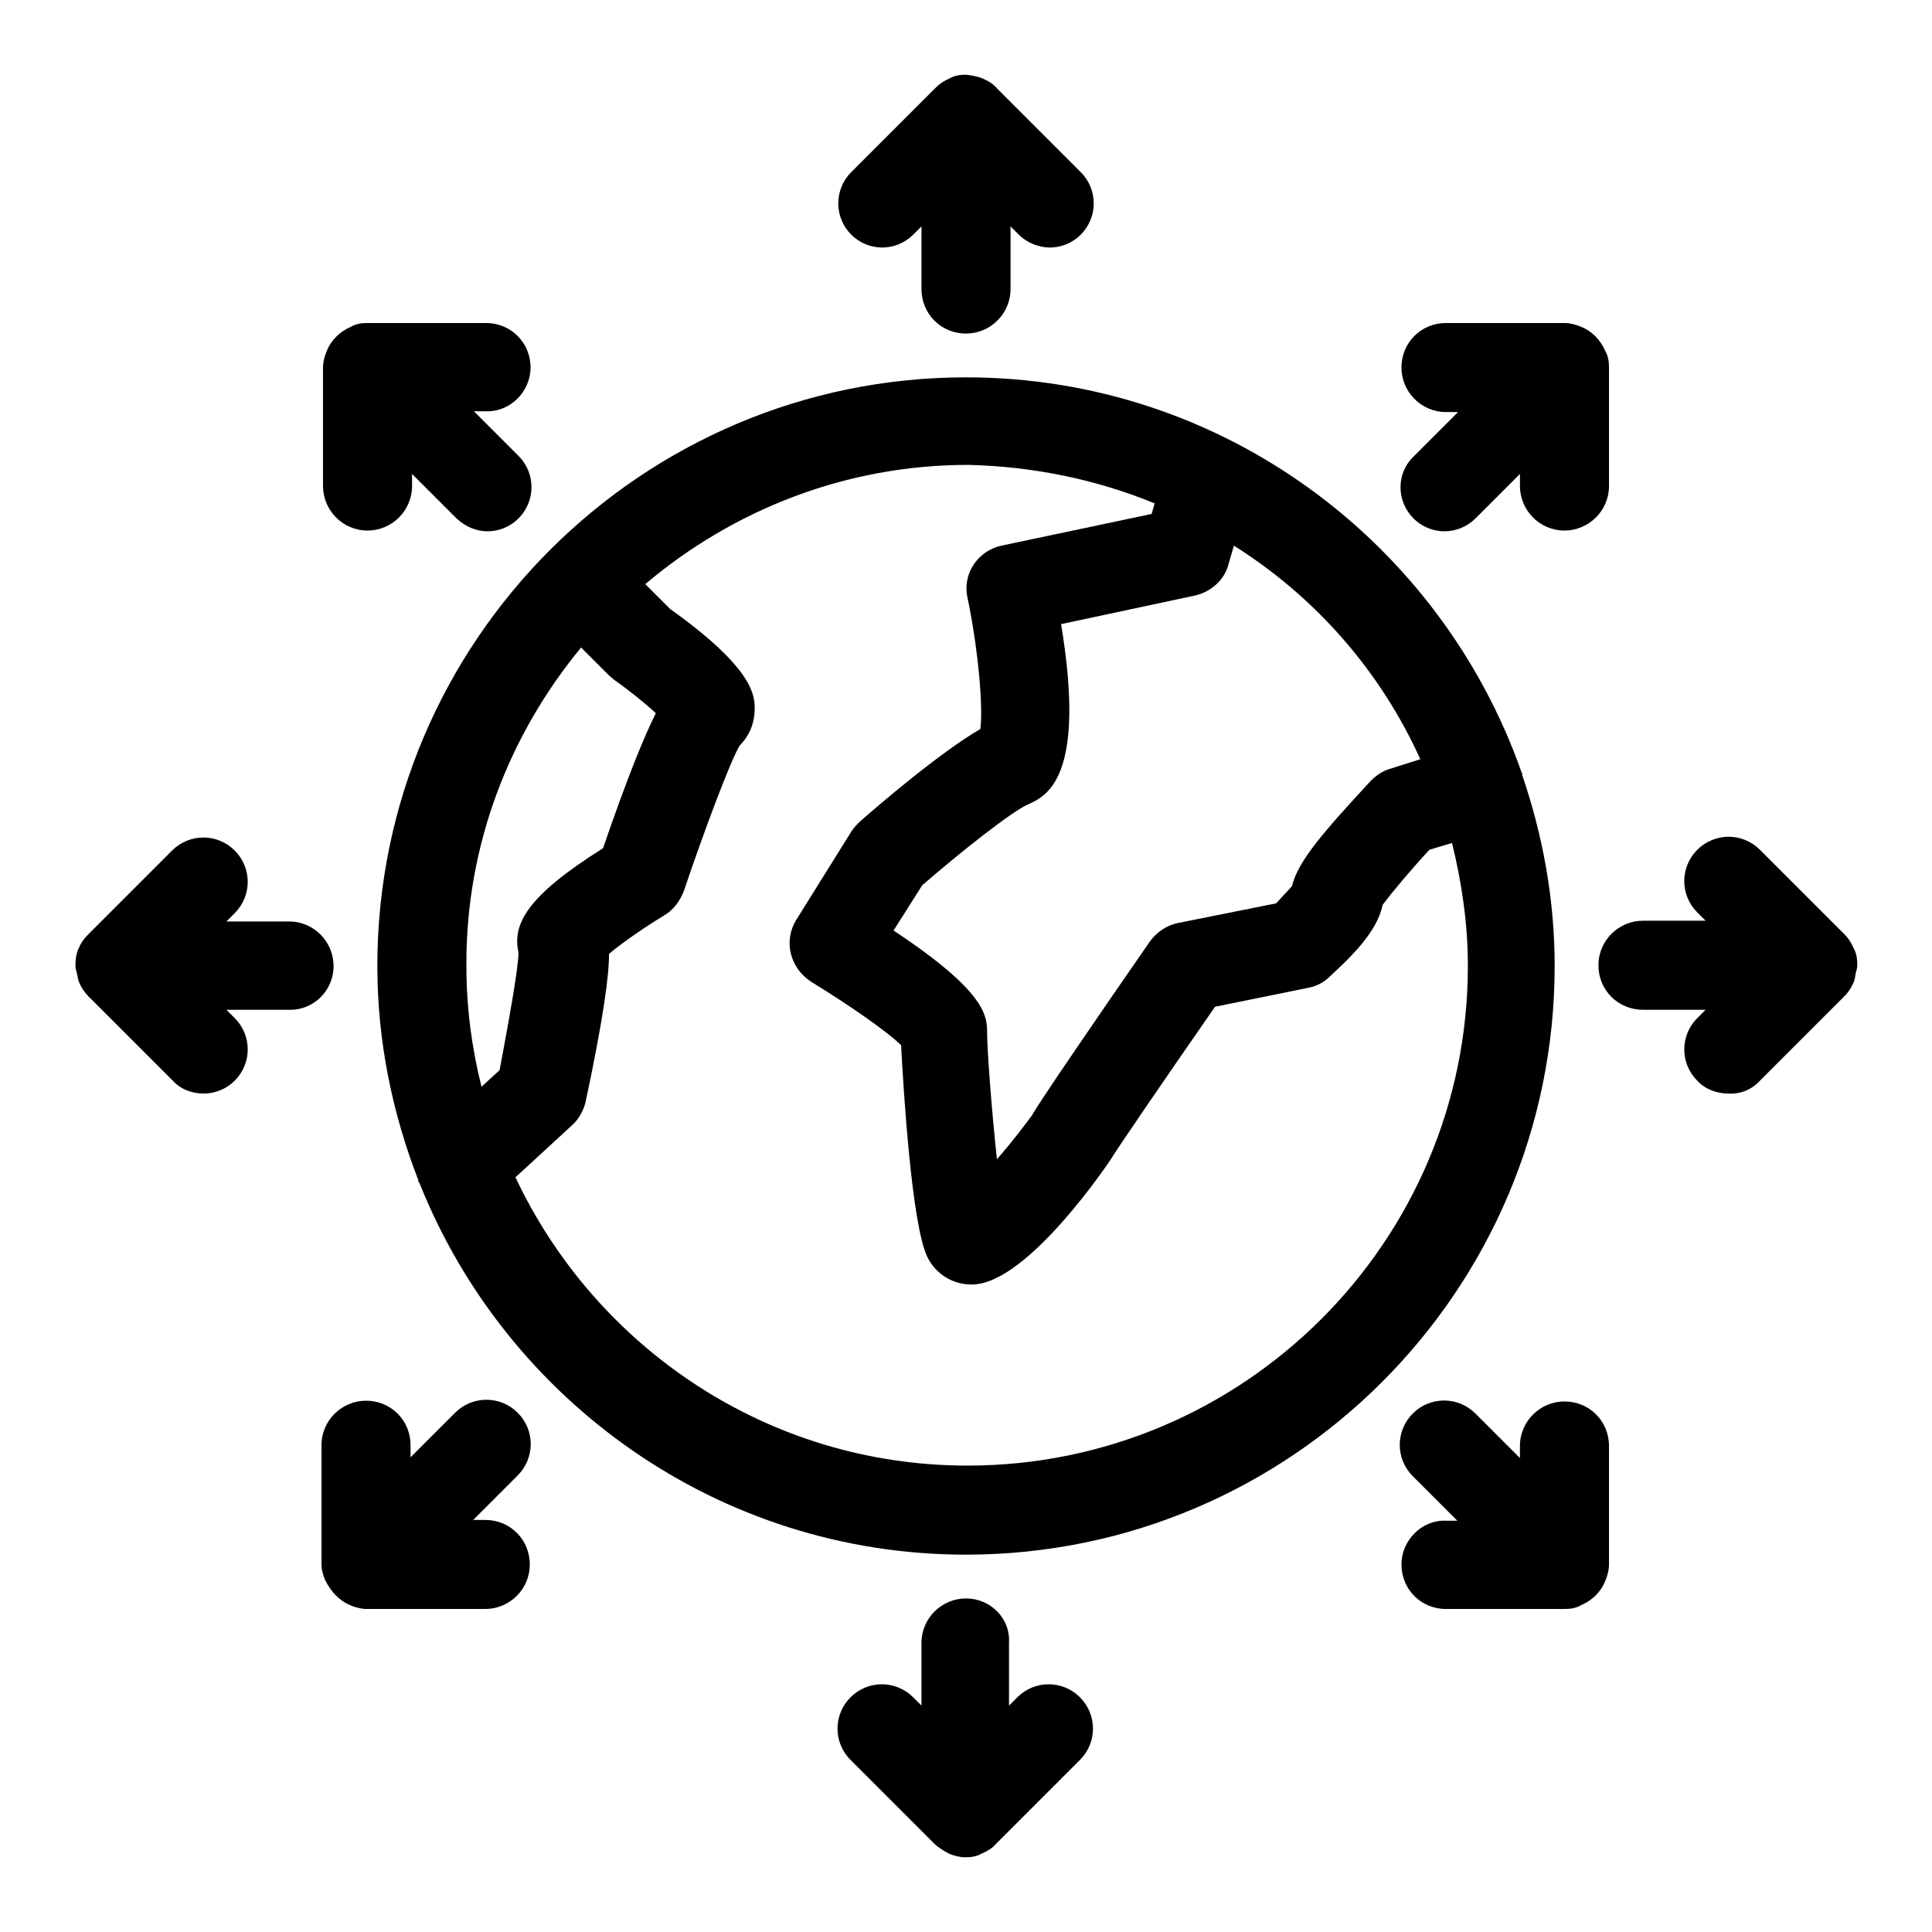
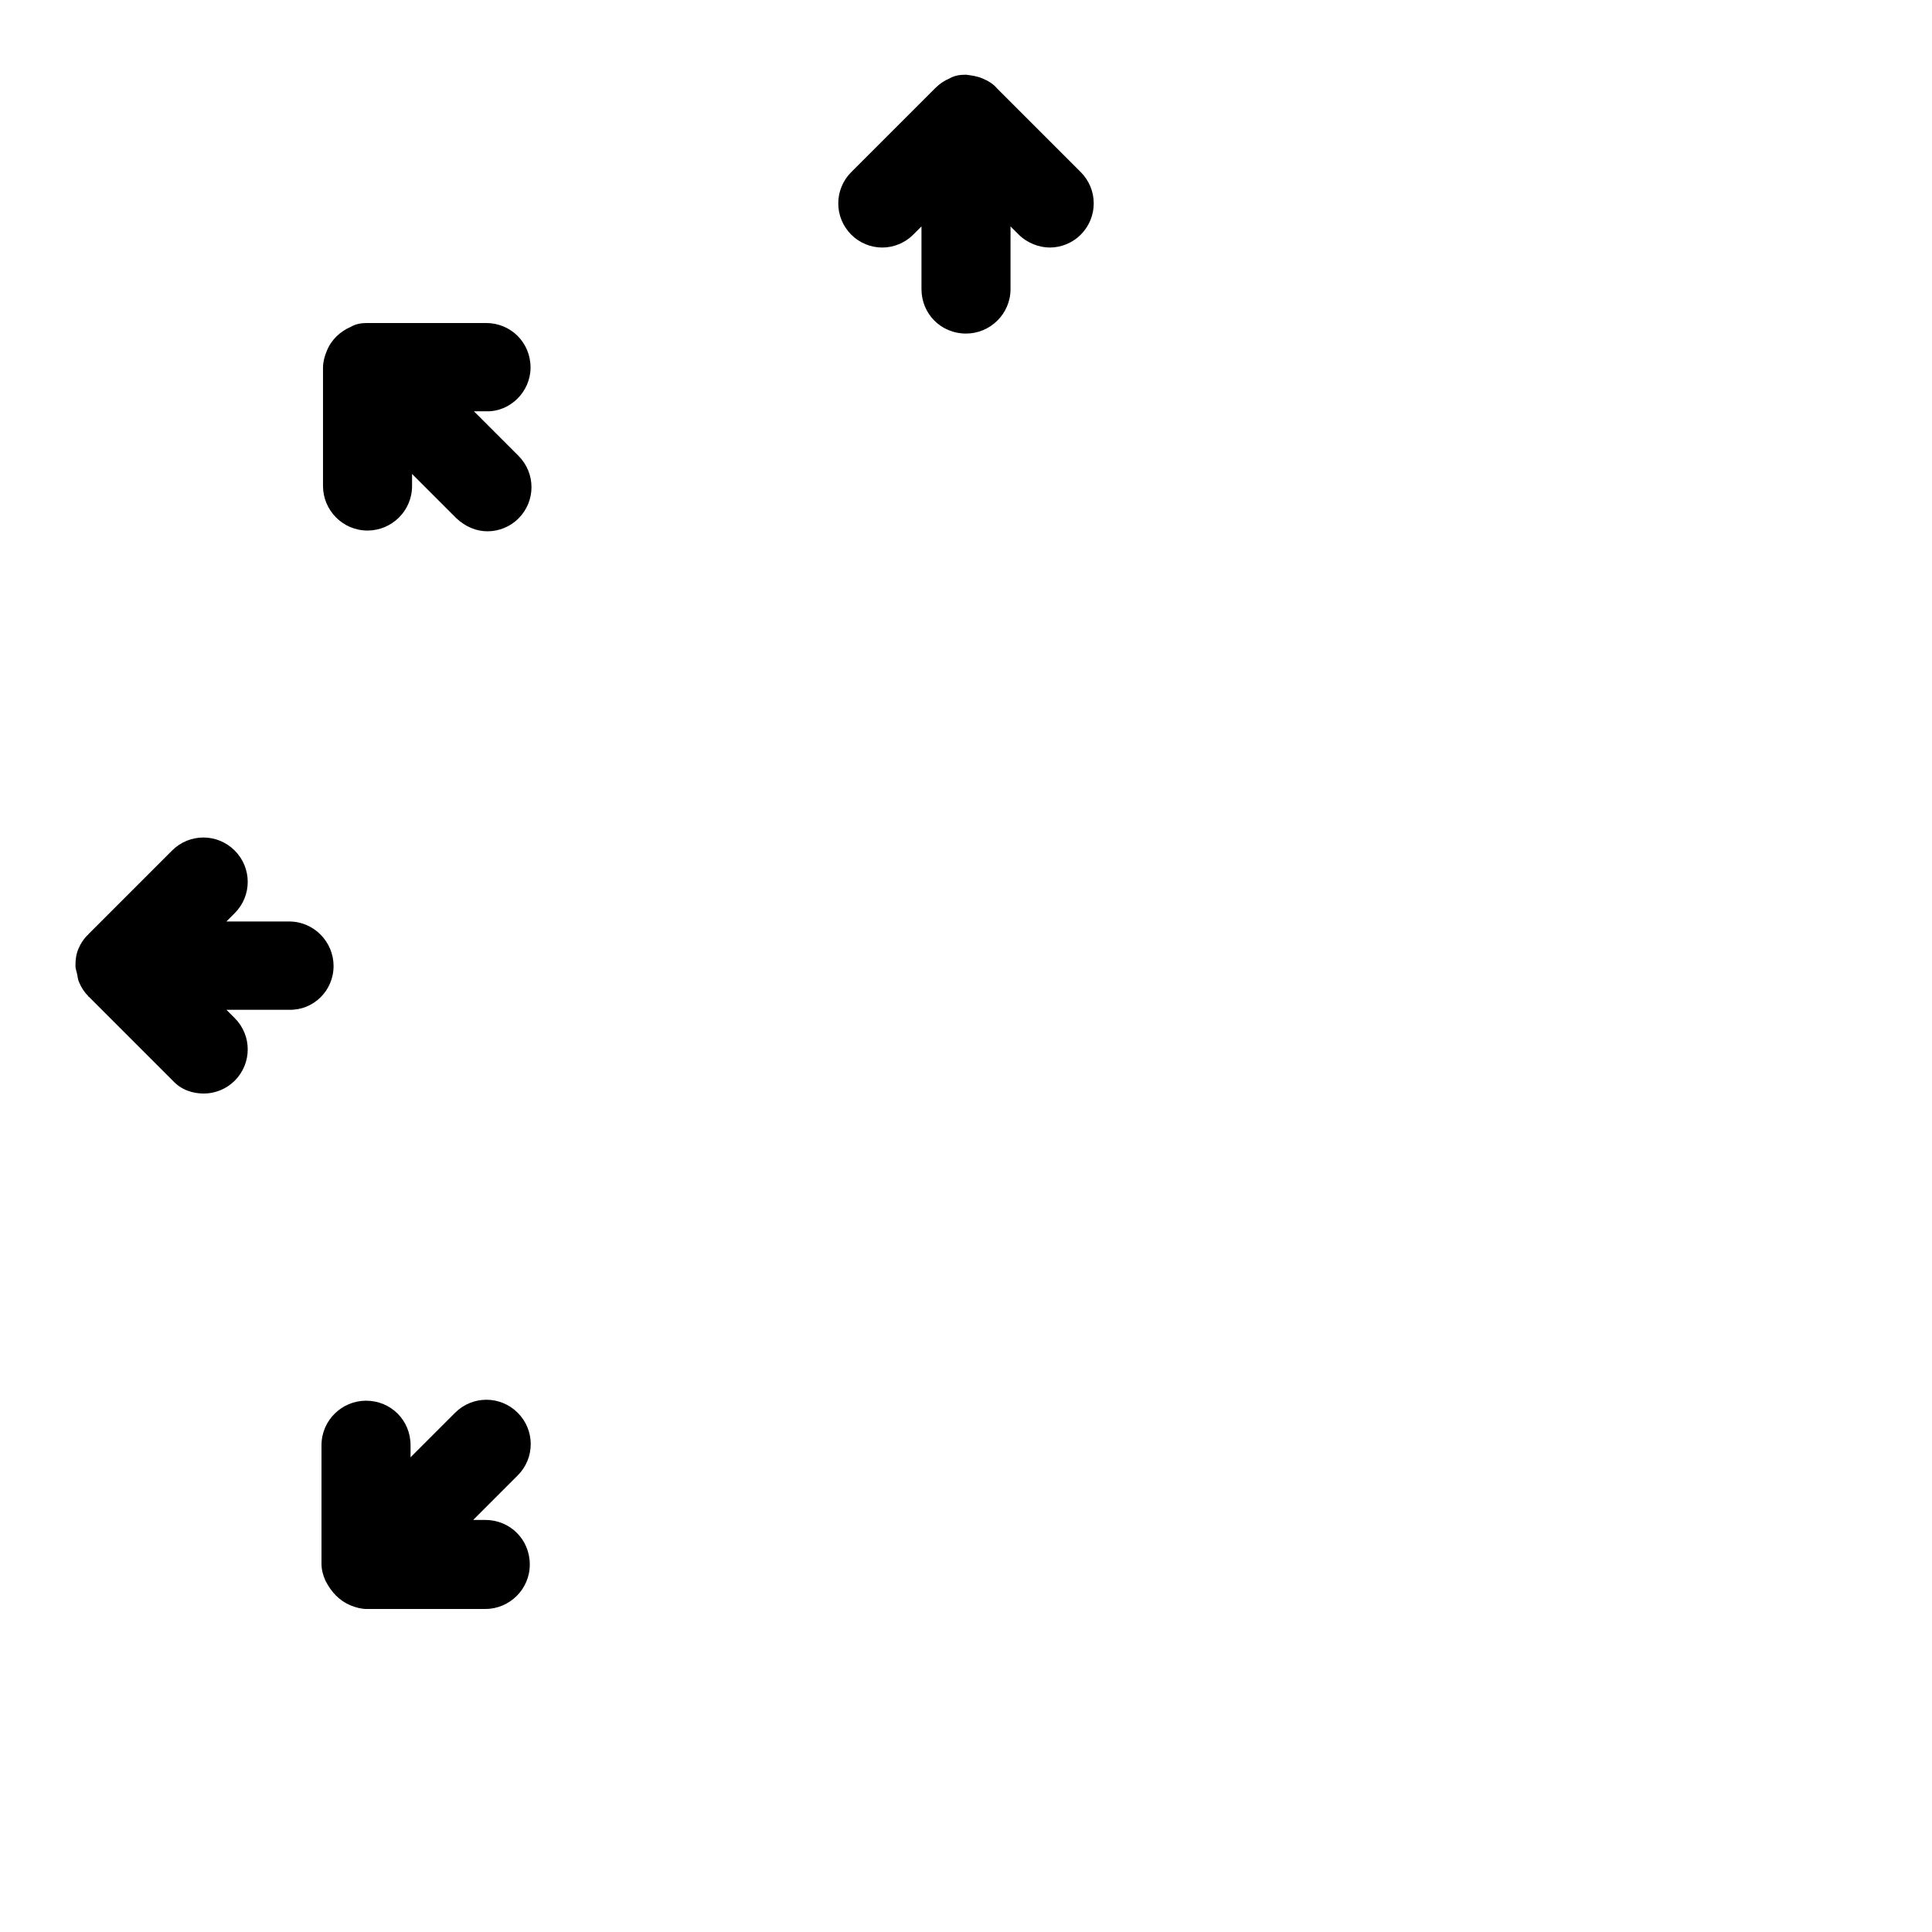
<svg xmlns="http://www.w3.org/2000/svg" version="1.1" x="0px" y="0px" viewBox="0 0 256 256" enable-background="new 0 0 256 256" xml:space="preserve">
  <g>
    <g>
      <g>
        <g>
-           <path fill="#000000" d="M50,128c0,10,2,19.5,5.4,28.3c0,0.2,0.1,0.4,0.2,0.5C67.1,185.6,95.2,206,128,206c43,0,78-35,78-78c0-8.9-1.6-17.4-4.3-25.3c0,0,0-0.1,0-0.2c0-0.1-0.1-0.1-0.1-0.2C190.9,71.9,162,50,128,50C85,50,50,85,50,128z M77,85.8l3.7,3.7c0.2,0.2,0.5,0.4,0.7,0.6c2,1.4,4.1,3.1,5.5,4.4c-1.5,3-3.7,8.3-7,17.9c-10.2,6.4-12,10.1-11.2,13.8c0,2.1-1.3,9.2-2.5,15.6l-2.4,2.2c-1.3-5.2-2-10.5-2-16C61.7,112,67.5,97.3,77,85.8z M188.2,100.6l-4.1,1.3c-1,0.3-1.8,0.9-2.5,1.6c-5.9,6.4-9.6,10.5-10.4,13.9c-0.5,0.6-1.3,1.4-2.1,2.3l-13,2.6c-1.5,0.3-2.8,1.2-3.7,2.4c-6.8,9.8-15,21.8-15.6,23c-0.7,1-2.6,3.5-4.7,5.9c-0.7-6.4-1.3-14.5-1.3-16.7c0-2.2,0-5.4-12.4-13.6l3.8-6c5.2-4.5,11.9-9.8,14-10.7c2.4-1.1,7.8-3.4,4.4-23.9l17.8-3.8c2.1-0.5,3.9-2.1,4.4-4.2l0.7-2.4C174.3,79.1,182.9,88.9,188.2,100.6z M153,66.7l-0.4,1.4l-19.9,4.2c-3.2,0.7-5.2,3.8-4.5,6.9c1.4,6.7,2.1,14.5,1.7,17.4c-5.2,3-13.4,10-16,12.3c-0.4,0.4-0.8,0.8-1.1,1.3l-7.3,11.7c-0.8,1.3-1.1,2.9-0.7,4.5c0.4,1.5,1.3,2.8,2.7,3.7c4.9,3,10.1,6.6,11.9,8.4c0.3,5.7,1.4,23.9,3.5,28.1c1.1,2.2,3.3,3.6,5.8,3.6c0,0,0,0,0.1,0c7.4,0,18.4-16.6,18.4-16.6c0.7-1.2,7.4-11,13.8-20.2l12.3-2.5c1.1-0.2,2.1-0.7,2.9-1.5c2.7-2.5,6.3-5.9,7-9.5c1.2-1.6,3.7-4.6,6.2-7.3l3-0.9c1.3,5.3,2.1,10.7,2.1,16.3c0,36.5-29.7,66.2-66.3,66.2c-26.5,0-49.3-15.7-59.9-38.2l7.5-6.9c0.9-0.8,1.5-1.9,1.8-3.1c2.4-11.3,3.1-16.8,3.1-19.6c1.5-1.3,4.5-3.4,7.3-5.1c1.2-0.7,2.1-1.9,2.6-3.2c2.6-7.7,6.1-17.1,7.4-19.3c1.3-1.3,2-3,2-4.9c0-1.7-0.1-5.3-11.2-13.2l-3.3-3.3c11.6-9.8,26.5-15.8,42.8-15.8C136.8,61.8,145.2,63.5,153,66.7z" />
          <path fill="#000000" d="M128,44.2c3.2,0,5.9-2.6,5.9-5.9V30l1.1,1.1c1.1,1.1,2.7,1.7,4.1,1.7c1.5,0,3-0.6,4.1-1.7c2.3-2.3,2.3-6,0-8.3l-11.1-11.1c-0.5-0.6-1.2-1-1.9-1.3c-0.7-0.3-1.4-0.4-2.2-0.5c0,0,0,0,0,0l0,0c-0.8,0-1.5,0.1-2.2,0.5c-0.7,0.3-1.3,0.7-1.9,1.3c0,0,0,0,0,0l-11.1,11.1c-2.3,2.3-2.3,6,0,8.3c1.1,1.1,2.6,1.7,4.1,1.7c1.5,0,3-0.6,4.1-1.7l1.1-1.1v8.3C122.1,41.6,124.7,44.2,128,44.2z" />
-           <path fill="#000000" d="M128,211.8c-3.2,0-5.9,2.6-5.9,5.9v8.3l-1.1-1.1c-2.3-2.3-6-2.3-8.3,0c-2.3,2.3-2.3,6,0,8.3l11.1,11.1c0,0,0,0,0,0c0.5,0.5,1.2,0.9,1.9,1.3c0.7,0.3,1.5,0.5,2.2,0.5c0.8,0,1.5-0.1,2.2-0.5c0.7-0.3,1.4-0.7,1.9-1.3l11.1-11.1c2.3-2.3,2.3-6,0-8.3c-2.3-2.3-6-2.3-8.3,0l-1.1,1.1v-8.3C133.9,214.4,131.2,211.8,128,211.8z" />
          <path fill="#000000" d="M70.3,48.7c0-3.3-2.6-5.9-5.9-5.9H48.7l0,0c-0.8,0-1.5,0.1-2.2,0.5c-1.4,0.6-2.6,1.7-3.2,3.2c-0.3,0.7-0.5,1.5-0.5,2.2v15.7c0,3.2,2.6,5.9,5.9,5.9c3.2,0,5.9-2.6,5.9-5.9v-1.6l5.9,5.9c1.2,1.1,2.6,1.7,4.1,1.7c1.5,0,3-0.6,4.1-1.7c2.3-2.3,2.3-6,0-8.3l-5.9-5.9h1.6C67.6,54.6,70.3,51.9,70.3,48.7z" />
-           <path fill="#000000" d="M185.7,207.3c0,3.3,2.6,5.9,5.9,5.9h15.7c0.8,0,1.5-0.1,2.2-0.5c1.4-0.6,2.6-1.7,3.2-3.2c0.3-0.7,0.5-1.5,0.5-2.2v-15.7c0-3.3-2.6-5.9-5.9-5.9c-3.2,0-5.9,2.6-5.9,5.9v1.6l-5.9-5.9c-2.3-2.3-6-2.3-8.3,0c-2.3,2.3-2.3,6,0,8.3l5.9,5.9h-1.6C188.4,201.4,185.7,204.1,185.7,207.3z" />
          <path fill="#000000" d="M44.2,128c0-3.2-2.6-5.9-5.9-5.9H30l1.1-1.1c2.3-2.3,2.3-6,0-8.3c-2.3-2.3-6-2.3-8.3,0l-11.1,11.1c0,0,0,0.1-0.1,0.1c-0.5,0.5-0.9,1.1-1.2,1.8c-0.3,0.7-0.4,1.4-0.4,2.2c0,0,0,0,0,0.1c0,0.3,0.1,0.6,0.2,1c0.1,0.4,0.1,0.8,0.3,1.2c0.3,0.7,0.7,1.3,1.2,1.8c0,0,0,0.1,0.1,0.1l11.1,11.1c1.1,1.2,2.6,1.7,4.1,1.7c1.5,0,3-0.6,4.1-1.7c2.3-2.3,2.3-6,0-8.3l-1.1-1.1h8.3C41.5,133.9,44.2,131.3,44.2,128z" />
-           <path fill="#000000" d="M233.2,143.2l11.1-11.1c0,0,0-0.1,0.1-0.1c0.5-0.5,0.9-1.1,1.2-1.8c0.2-0.4,0.2-0.8,0.3-1.3c0.1-0.3,0.2-0.7,0.2-1c0,0,0,0,0-0.1c0-0.7-0.1-1.5-0.5-2.2c-0.3-0.7-0.7-1.3-1.2-1.8c0,0-0.1-0.1-0.1-0.1l-11.1-11.1c-2.3-2.3-6-2.3-8.3,0c-2.3,2.3-2.3,6,0,8.3l1.1,1.1h-8.3c-3.2,0-5.9,2.6-5.9,5.9c0,3.3,2.6,5.9,5.9,5.9h8.3l-1.1,1.1c-2.3,2.3-2.3,6,0,8.3c1.1,1.2,2.7,1.7,4.1,1.7C230.6,145,232.1,144.4,233.2,143.2z" />
          <path fill="#000000" d="M46.4,212.7c0.7,0.3,1.5,0.5,2.2,0.5h15.7c3.2,0,5.9-2.6,5.9-5.9c0-3.3-2.6-5.9-5.9-5.9h-1.6l5.9-5.9c2.3-2.3,2.3-6,0-8.3s-6-2.3-8.3,0l-5.9,5.9v-1.6c0-3.3-2.6-5.9-5.9-5.9c-3.2,0-5.9,2.6-5.9,5.9v15.7c0,0.8,0.2,1.5,0.5,2.2C43.9,211,45,212.1,46.4,212.7z" />
-           <path fill="#000000" d="M187.3,68.7c1.1,1.1,2.6,1.7,4.1,1.7c1.5,0,3-0.6,4.1-1.7l5.9-5.9v1.6c0,3.2,2.6,5.9,5.9,5.9c3.2,0,5.9-2.6,5.9-5.9V48.7c0-0.8-0.1-1.5-0.5-2.2c-0.6-1.4-1.7-2.6-3.2-3.2c-0.7-0.3-1.5-0.5-2.2-0.5h-15.7c-3.3,0-5.9,2.6-5.9,5.9c0,3.2,2.6,5.9,5.9,5.9h1.6l-5.9,5.9C185,62.7,185,66.4,187.3,68.7z" />
        </g>
      </g>
      <g />
      <g />
      <g />
      <g />
      <g />
      <g />
      <g />
      <g />
      <g />
      <g />
      <g />
      <g />
      <g />
      <g />
      <g />
    </g>
  </g>
</svg>